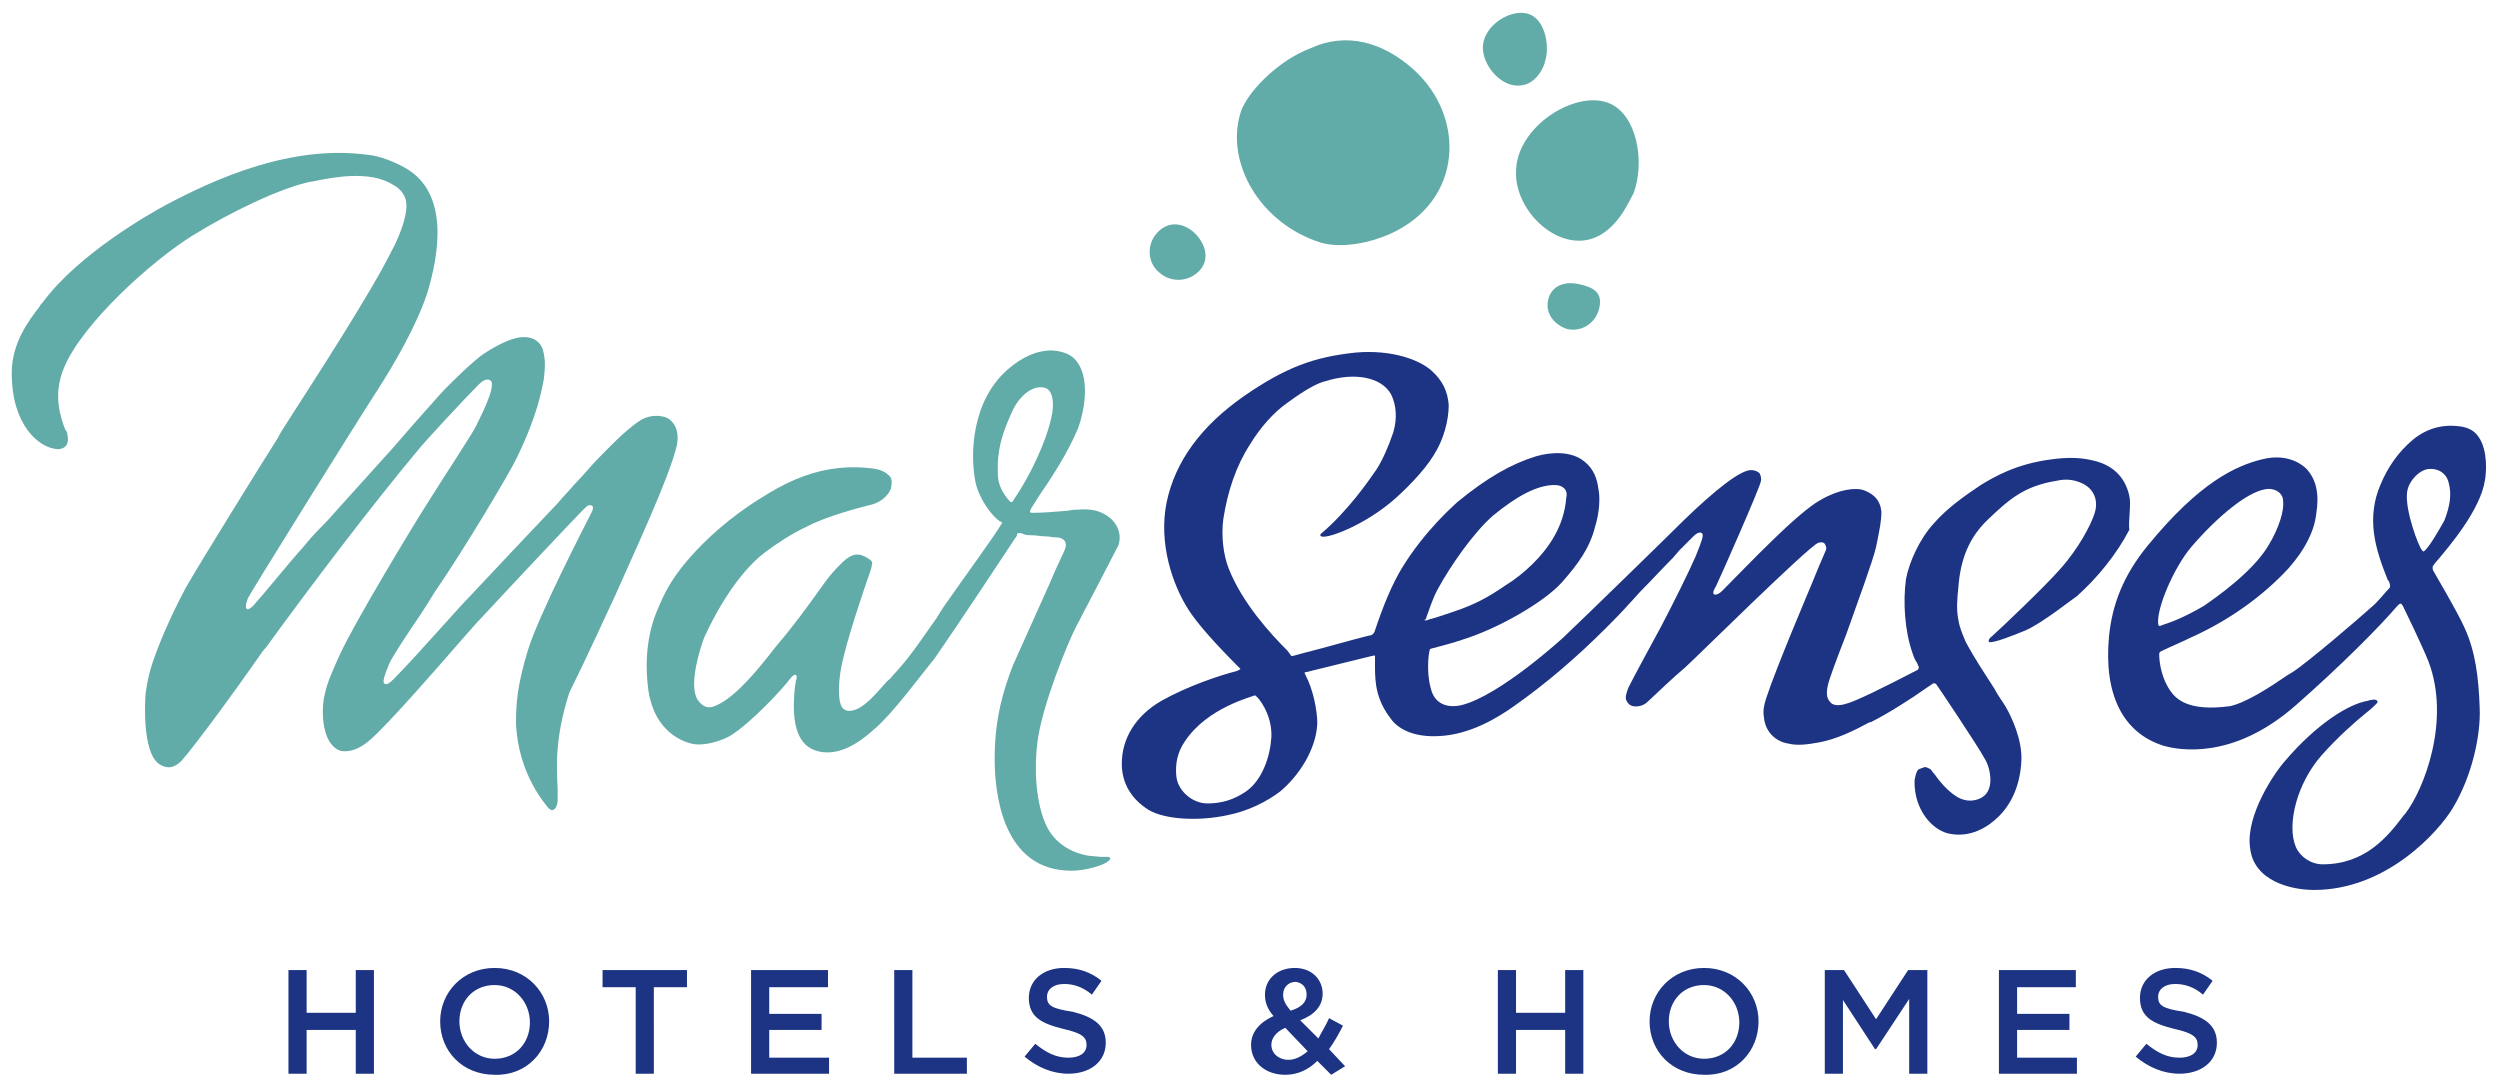
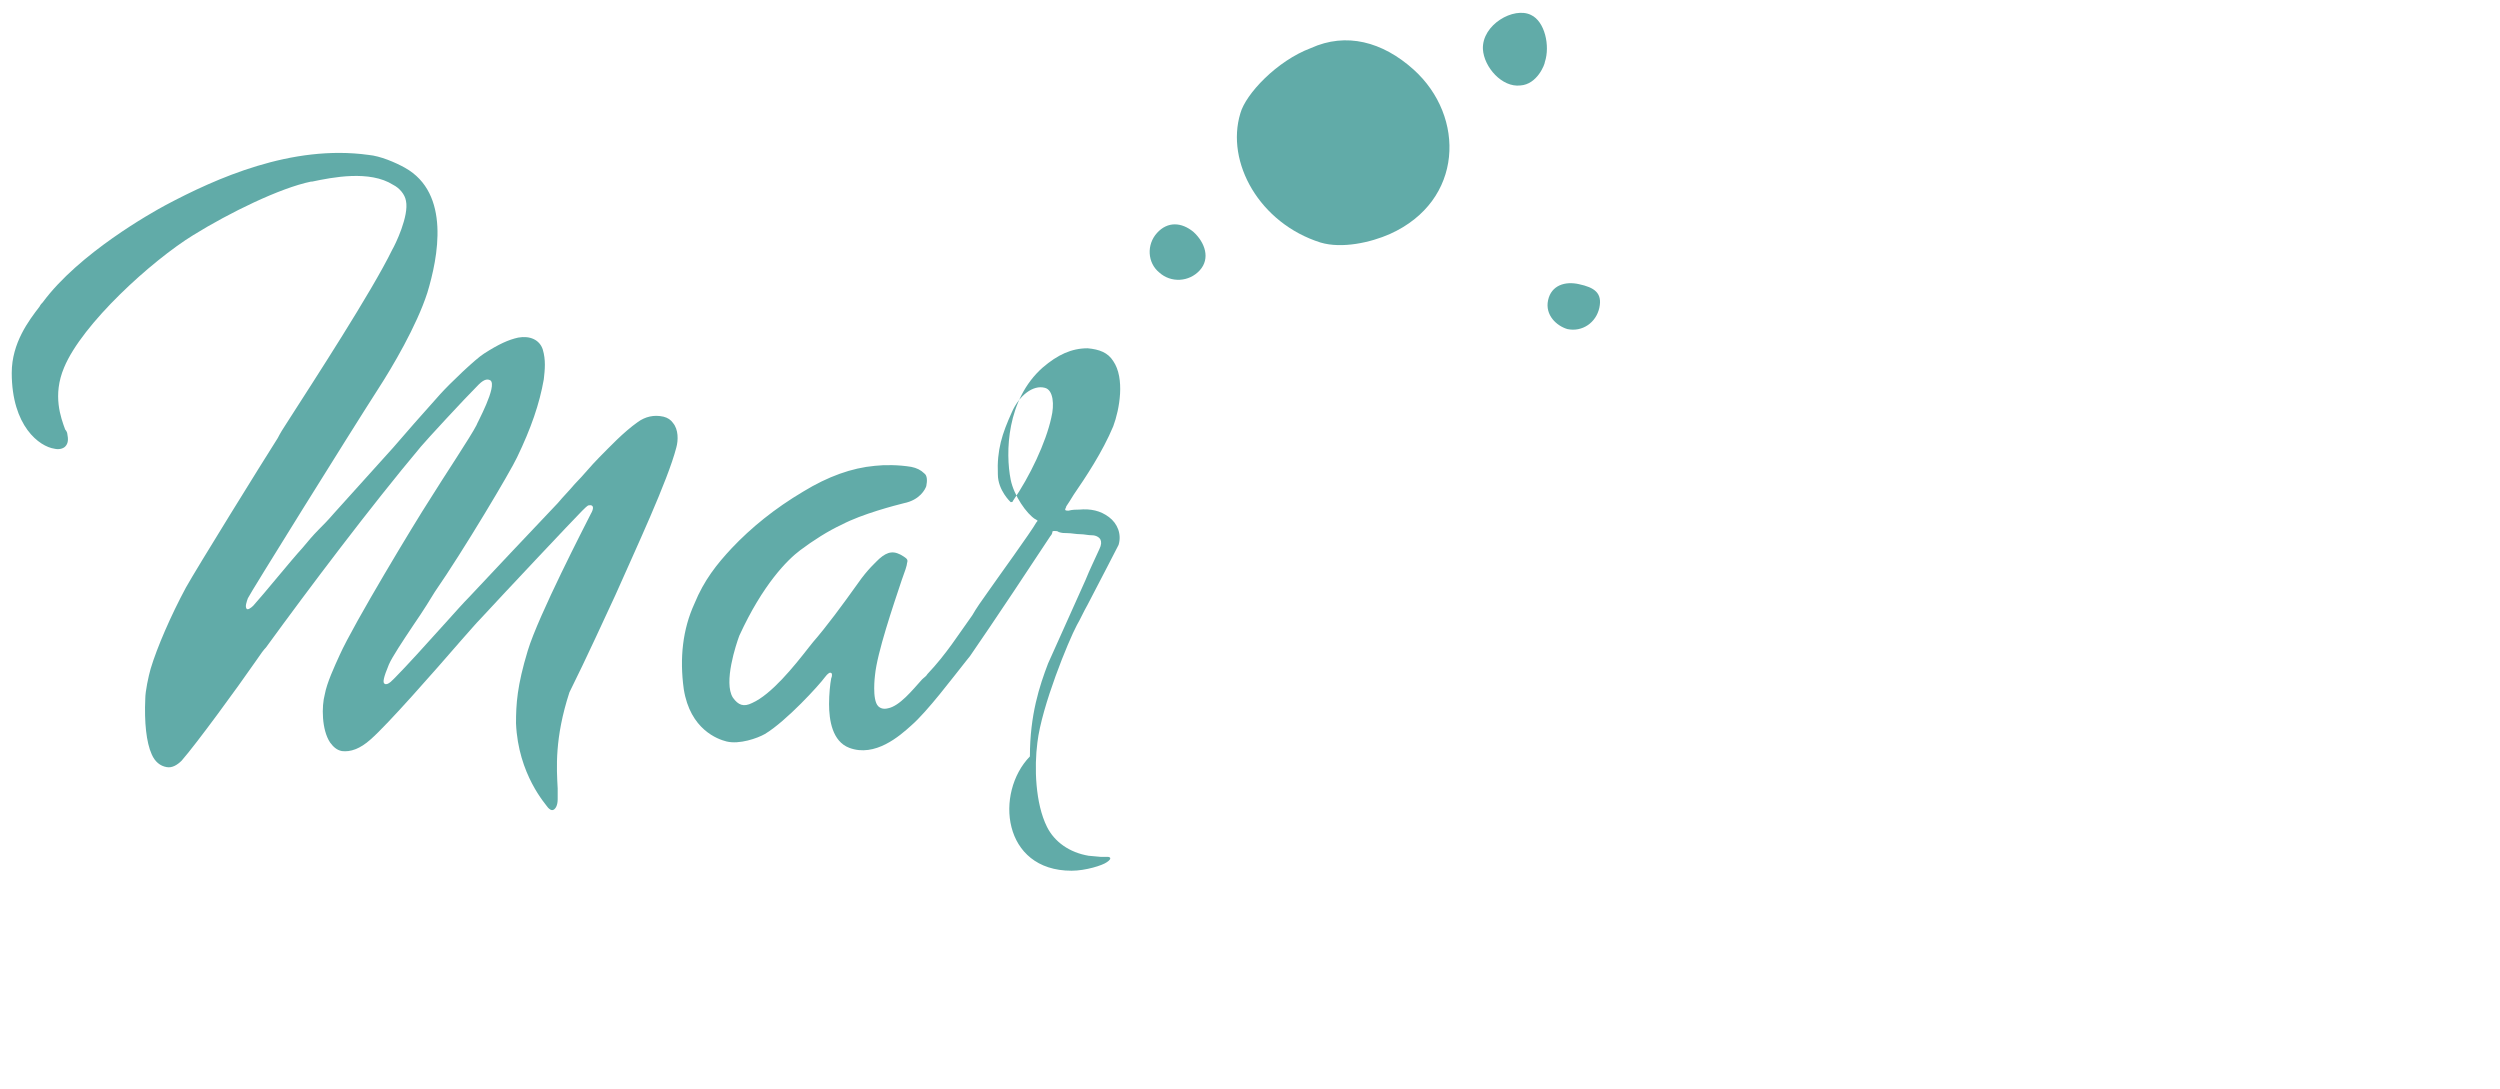
<svg xmlns="http://www.w3.org/2000/svg" version="1.1" id="Capa_1" x="0px" y="0px" width="234px" height="101.9px" viewBox="0 0 234 101.9" style="enable-background:new 0 0 234 101.9;" xml:space="preserve">
  <style type="text/css">
	.st0{fill:#61ABA8;}
	.st1{fill:#1D3383;}
</style>
  <g>
    <path class="st0" d="M57.6,55.7c1.9-4.3,4.9-10.7,5.7-13.8c0.2-0.7,0.2-1.7-0.3-2.3c-0.2-0.3-0.5-0.5-0.9-0.6   c-0.9-0.2-1.7,0-2.4,0.5c-1.4,1-2.6,2.3-3.6,3.3c-0.8,0.8-1.5,1.7-2.3,2.5c-0.5,0.6-1.1,1.2-1.6,1.8c-1.9,2-7,7.4-8.3,8.8   c-0.5,0.5-1.3,1.4-2.2,2.4c-1.7,1.9-3.8,4.2-4.6,5c-0.3,0.3-0.8,0.9-1.1,0.7c-0.2-0.1-0.1-0.6,0.4-1.8c0.3-0.7,1.3-2.2,2.3-3.7   c0.9-1.3,1.7-2.6,2-3.1c2.7-3.9,7.1-11.3,7.7-12.6c1.3-2.7,2.1-5,2.5-7.3c0.1-0.9,0.2-1.8-0.1-2.8c-0.3-0.9-1.2-1.3-2.3-1.1   c-0.9,0.2-1.8,0.6-3.2,1.5c-0.8,0.5-3.2,2.8-4.1,3.8c-0.8,0.9-1.6,1.8-2.4,2.7c-0.7,0.8-1.3,1.5-2,2.3c-1,1.1-3.6,4-5.5,6.1   c-0.6,0.7-1.1,1.2-1.5,1.6c-0.5,0.5-1,1.1-1.5,1.7c-1.1,1.2-3.6,4.3-4.6,5.4c-0.2,0.2-0.5,0.4-0.6,0.3c-0.2-0.2,0-0.7,0.1-1   c0.1-0.3,9.5-15.4,12.2-19.6c1.3-2,3.6-5.9,4.6-9c1-3.3,2.2-9.3-2.1-11.7c-0.9-0.5-2.3-1.1-3.4-1.2c-7.2-1-14.3,2.2-19,4.7   c-1.3,0.7-8.1,4.5-11.5,9.1c-0.1,0.1-0.2,0.2-0.3,0.4c-1,1.3-2.6,3.4-2.6,6.2c0,5,2.6,6.9,4,7.1c0.4,0.1,0.8,0,1-0.2   c0.3-0.3,0.3-0.7,0.2-1.2c0-0.1-0.1-0.3-0.2-0.4c-0.4-1.1-1.2-3.2-0.1-5.8c1.7-4.1,8.2-10,12.1-12.4c3.4-2.1,8.1-4.4,11-5l0.1,0   c1.9-0.4,5.4-1.1,7.6,0.3c0.6,0.3,1.1,0.9,1.2,1.5c0.3,1.4-1,4.1-1.3,4.6c-1.9,3.9-7.3,12.2-9.8,16.1c-0.4,0.6-0.7,1.1-0.9,1.5   c-1.4,2.2-7.6,12.2-8.6,14c-1.4,2.6-2.7,5.6-3.3,7.6c-0.2,0.7-0.5,2.1-0.5,2.8c-0.1,2.2,0.1,4.1,0.6,5.2c0.3,0.7,0.8,1.1,1.4,1.2   c0.5,0.1,1-0.2,1.4-0.6c1.4-1.6,5.2-6.8,7-9.4c0.4-0.6,0.7-1,0.9-1.2c4-5.5,9.8-13.2,14.5-18.8c0.5-0.6,4-4.4,5.4-5.8   c0.6-0.6,0.9-0.5,1.1-0.4c0.7,0.5-1.3,4.1-1.3,4.2c-0.5,1-3.1,4.9-4.4,7c-1.3,2-7.1,11.6-8.4,14.5c-0.5,1.1-1.2,2.6-1.4,3.7   c-0.3,1.1-0.3,3.3,0.5,4.5c0.3,0.4,0.6,0.7,1.1,0.8c0.8,0.1,1.7-0.2,2.7-1.1c1.6-1.4,5.9-6.3,8.5-9.3c0.8-0.9,1.4-1.6,1.7-1.9   c2.4-2.6,8.8-9.4,9.6-10.2c0.2-0.2,0.5-0.5,0.6-0.5c0.5-0.1,0.5,0.3,0.2,0.8c-0.5,1-4.9,9.5-5.9,12.8c-1,3.3-1.1,5-1.1,6.8   c0.2,4.8,2.8,7.6,3,7.9c0.1,0.1,0.3,0.3,0.5,0.2c0.2-0.1,0.4-0.4,0.4-1c0-0.3,0-0.6,0-1c-0.1-1.9-0.3-4.7,1.1-9   C54.8,61.8,56.9,57.2,57.6,55.7" />
-     <path class="st0" d="M94.8,46.9c0,0.1-0.1,0.1-0.2,0.1c0,0-1.2-1.1-1.2-2.6c-0.1-2.3,0.4-3.8,1.3-5.8c0.7-1.6,2-2.6,3.1-2.3   c0.8,0.2,0.9,1.6,0.6,2.8C97.9,41.4,96.4,44.6,94.8,46.9 M100.3,81.5c1.3,0,2.9-0.5,3.3-0.8c0.6-0.4,0.2-0.5,0.1-0.5   c-0.1,0-0.5,0-0.7,0c-0.2,0-0.9-0.1-1.1-0.1c-1.8-0.3-3.2-1.3-3.9-2.7c-1.1-2.2-1.2-5.6-0.9-7.9c0.4-3.4,2.9-9.5,3.7-11   c0.3-0.5,0.6-1.2,1-1.9c1.1-2.1,2.8-5.4,2.9-5.6c0.3-1-0.1-2-0.9-2.6c-0.8-0.6-1.7-0.8-2.8-0.7c-0.3,0-0.6,0-1,0.1   c-1.2,0.1-2.4,0.2-3.3,0.2c-0.1,0-0.3,0-0.3-0.1c0-0.1,0.1-0.2,0.1-0.3c0.2-0.3,0.4-0.6,0.7-1.1c1.1-1.6,2.7-4,3.7-6.4   c0.6-1.6,1.1-4.5,0-6.1c-0.5-0.8-1.3-1.1-2.4-1.2c-1.5,0-2.8,0.6-4.2,1.8c-3.4,3-3.5,8-3,10.5c0.3,1.5,1.5,3.2,2.3,3.7   c0.1,0,0.1,0.1,0.2,0.1c0,0.1,0,0.1-0.1,0.2c-0.5,0.9-3.7,5.3-4.6,6.6c-0.5,0.7-1,1.4-1.4,2.1c-1.3,1.8-2.4,3.6-4.2,5.5   c-0.1,0.2-0.3,0.3-0.5,0.5c-0.9,1-2.1,2.5-3.2,2.7c-0.4,0.1-0.7,0-0.9-0.2c-0.6-0.6-0.3-2.9-0.3-2.9c0.2-2.1,1.7-6.5,2.5-8.9   c0.3-0.8,0.5-1.4,0.5-1.6c0.1-0.3,0-0.4-0.3-0.6c-0.9-0.6-1.5-0.5-2.3,0.2c-0.3,0.3-1.1,1-2,2.3c-1.5,2.1-2.9,4-4.2,5.5l-0.4,0.5   c-1.4,1.8-3.5,4.4-5.3,5.2c-0.8,0.4-1.3,0.2-1.8-0.5c-0.9-1.4,0.3-5,0.6-5.8c2.2-4.8,4.5-7.1,5.7-8c1.2-0.9,2.6-1.8,3.9-2.4   c1.9-1,5-1.8,5.8-2c1.5-0.3,2-1.3,2.1-1.6c0.1-0.5,0.1-1-0.2-1.2c-0.3-0.3-0.7-0.5-1.2-0.6c-1.2-0.2-2.5-0.2-3.4-0.1   c-2.2,0.2-4.4,1-6.7,2.4c-2.7,1.6-4.9,3.4-6.7,5.3c-1.4,1.5-2.6,3-3.5,5.2c-1.1,2.4-1.4,5.1-1,8c0.6,3.8,3.2,4.7,4,4.9   c1.2,0.3,2.9-0.3,3.6-0.7c2-1.2,5.1-4.6,5.6-5.3c0.3-0.4,0.5-0.5,0.6-0.4c0.1,0,0.1,0.3,0,0.5c-0.1,0.5-0.2,1.5-0.2,2.4   c0,1.5,0.3,3.5,1.9,4.1c2.4,0.9,4.7-1.1,5.8-2.1c1.5-1.3,3.9-4.5,5.1-6l0.4-0.5c0.4-0.6,2.1-3,7.5-11.2c0.2-0.2,0.2-0.4,0.2-0.4   c0-0.1,0.1-0.1,0.2-0.1c0,0,0,0,0,0c0.1,0,0.3,0,0.4,0.1c0.3,0.1,0.5,0.1,0.8,0.1c0.4,0,0.8,0.1,1.2,0.1c0.4,0,0.7,0.1,1.1,0.1   c0.4,0,0.7,0.2,0.8,0.4c0.1,0.2,0.1,0.5-0.1,0.9c-0.4,0.9-0.9,1.9-1.3,2.9c-1.3,2.9-2.7,6-3.5,7.8c-0.8,2.1-1.7,4.8-1.7,8.7   C93.1,74.2,93.8,81.5,100.3,81.5" />
-     <path class="st1" d="M133.5,57.8c0.3-0.8,0.6-1.8,1.1-2.7c1.2-2.2,3.3-5.2,5.1-6.8c2.3-1.9,4.2-2.9,5.8-2.9h0   c0.4,0,0.7,0.1,0.9,0.3c0.2,0.2,0.3,0.5,0.2,0.9c-0.1,1.3-0.5,2.6-1.3,3.9c-0.9,1.5-2.6,3.2-4.4,4.3c-1.6,1.1-2.9,1.8-4.7,2.4   c-0.6,0.2-1.7,0.6-2.5,0.8c-0.2,0.1-0.3,0.1-0.4,0C133.5,58,133.5,57.9,133.5,57.8 M119,69c-0.1,1.7-0.8,4-2.4,5.1   c-1.2,0.8-2.3,1.1-3.6,1.1h0c-1.4,0-2.8-1.2-2.9-2.6c-0.1-1.1,0.1-2.2,0.8-3.2c2.1-3.2,6.4-4.2,6.5-4.3c0.1,0,0.2,0,0.2,0.1   C117.7,65.2,119.1,66.8,119,69 M199.3,46.4c-0.4-1.8-1.6-2.9-3.4-3.3c-1.2-0.3-2.5-0.3-3.9-0.1c-3.2,0.4-5.3,1.6-6.6,2.4   c-1.5,1-3.2,2.2-4.4,3.6c-1.3,1.4-2.3,3.6-2.6,5.2c-0.3,2.2-0.1,4.9,0.6,6.9c0.1,0.3,0.2,0.6,0.4,0.9c0.1,0.1,0.1,0.3,0.2,0.4   c0,0.1,0,0.2-0.1,0.3l-0.4,0.2c-2.7,1.4-5.5,2.8-6.4,3c-0.7,0.2-1.2,0.1-1.4-0.2c-0.3-0.3-0.4-0.8-0.2-1.6c0.1-0.5,0.8-2.4,1.7-4.7   c1.1-3.1,2.5-6.9,2.8-8.2l0.1-0.5c0.2-1,0.4-1.9,0.4-2.8c-0.1-1-0.6-1.6-1.6-2c-0.8-0.3-2.4-0.1-4.1,0.9c-2.2,1.2-6.9,6.2-9.2,8.5   c-0.4,0.4-0.7,0.4-0.8,0.3c-0.1-0.1,0-0.4,0.2-0.7c0.4-0.8,4.1-9.2,4.2-9.8c0.1-0.3,0-0.6-0.1-0.8c-0.2-0.2-0.5-0.3-0.8-0.3   c-1,0-3.3,1.8-6.3,4.7c-1.6,1.6-9.2,9-11.2,10.9c-0.1,0.1-6,5.5-9.6,6.4c-1.3,0.3-2.4-0.1-2.8-1.3c-0.4-1.2-0.4-2.8-0.2-3.8   c0-0.1,0.1-0.2,0.2-0.2c0.8-0.2,1.5-0.4,2.2-0.6c0.2-0.1,0.4-0.1,0.6-0.2c3.3-1,7.7-3.5,9.4-5.4c1.5-1.7,2.6-3.2,3.1-5.2   c0.4-1.3,0.5-2.7,0.3-3.6c-0.1-0.8-0.4-1.8-1.3-2.5c-1.2-1-3.1-0.9-4.5-0.5c-2.3,0.7-4.6,2-7.4,4.3c-0.3,0.3-3,2.6-5.2,6.2   c-0.9,1.5-1.7,3.4-2.5,5.8c-0.1,0.4-0.4,0.5-0.6,0.5c-2,0.5-4,1.1-6,1.6l-1.1,0.3c-0.1,0-0.2,0-0.2-0.1l-0.3-0.4   c-1.5-1.5-4.2-4.4-5.5-7.7c-0.5-1.3-0.7-3-0.5-4.6c0.4-2.6,1.2-5,2.5-7c0.9-1.5,2.2-3,3.5-3.9c1.9-1.4,3-1.9,3.5-2   c2.8-0.9,5.3-0.4,6.2,1.2c0.5,1,0.6,2.3,0.2,3.6c-0.4,1.2-1,2.6-1.6,3.5c-0.7,1-2.6,3.8-5.2,6c-0.3,0.8,3.6-0.5,6.6-3   c1.2-1,3.1-2.9,4-4.4c0.9-1.4,1.4-3.2,1.4-4.7c-0.1-1.3-0.6-2.3-1.6-3.2c-1.1-1-3.7-2-7.1-1.7c-3.9,0.4-6.6,1.4-10.5,4.1   c-4,2.8-6.4,6.1-7.2,9.9c-0.8,3.9,0.6,7.8,2,10c0.8,1.3,2.6,3.3,4.7,5.4c0.1,0.1,0.2,0.2,0.2,0.2c0,0.1-0.2,0.1-0.3,0.2   c-1.6,0.4-4.6,1.4-7.1,2.8c-2.4,1.4-3.7,3.5-3.7,5.9c0,1.8,0.9,3.3,2.5,4.3c1.5,0.9,4.6,1.1,7.4,0.5c2-0.4,3.7-1.3,4.9-2.2   c1.7-1.4,3.4-3.9,3.5-6.4c0-1.2-0.4-3.2-1.1-4.5c0-0.1-0.1-0.2-0.1-0.2c0-0.1,0.2-0.1,0.2-0.1l6.1-1.5c0.1,0,0.3-0.1,0.3,0   c0,0.1,0,0.2,0,0.3c0,0.1,0,0.2,0,0.3c0,0.1,0,0.3,0,0.4c0,1.5,0.1,3.1,1.5,4.9c0.8,1.1,2.4,1.7,4.4,1.6c3-0.1,5.7-1.8,7.1-2.8   c3-2.1,5.9-4.6,8.6-7.3c0.7-0.7,1.5-1.5,2.2-2.3c0.4-0.4,0.8-0.9,1.2-1.3c1-1,1.9-2,2.9-3l0.6-0.7c0.1-0.1,0.2-0.2,0.3-0.3   c0.3-0.3,0.6-0.6,0.9-0.9c0.2-0.2,0.6-0.6,0.9-0.4c0.2,0.2,0,0.7-0.6,2.2c-0.7,1.6-2.1,4.4-3.2,6.5c-1.2,2.2-2.6,4.8-3.1,5.8   c-0.1,0.3-0.3,0.8-0.2,1.1c0.1,0.2,0.2,0.4,0.4,0.5c0.3,0.2,1.1,0.2,1.6-0.3c1.2-1.1,2.3-2.2,3.5-3.2c0.7-0.6,11.6-11.4,12.5-11.7   c0.4-0.1,0.5,0,0.6,0.1c0.1,0.2,0.2,0.4,0.1,0.6c-0.4,0.9-0.9,2.1-1.3,3.1c-0.2,0.5-3.4,8-4.3,10.8c-0.2,0.6-0.3,1.2-0.2,1.7   c0.1,1.3,1,2.3,2.3,2.5c0.8,0.2,1.7,0.1,2.8-0.1c1.7-0.3,3.3-1.1,4.8-1.9l0.1,0c1.6-0.8,3.8-2.2,5.2-3.2l0.6-0.4   c0.1-0.1,0.2,0,0.3,0c0.1,0.1,4.1,6.1,4.5,6.9c0.4,0.6,0.6,1.4,0.6,2.1c0,0.8-0.3,1.4-0.9,1.7c-0.8,0.4-1.7,0.3-2.5-0.3   c-0.7-0.5-1.4-1.3-1.8-1.9c-0.2-0.2-0.3-0.4-0.4-0.5c-0.2-0.1-0.4-0.2-0.5-0.2s-0.3,0.1-0.6,0.2c-0.2,0.1-0.4,0.8-0.4,1.2   c0,2.6,1.6,4.4,3.1,4.8c2.1,0.5,3.8-0.6,4.8-1.6c1.3-1.3,2-3.1,2.1-5.2c0.1-1.9-0.9-4.1-1.5-5.1c-0.3-0.5-0.7-1-1-1.6   c-0.9-1.4-1.9-2.9-2.7-4.4c-0.3-0.7-0.6-1.4-0.7-2.1c-0.2-1-0.1-2,0-3c0.2-2.8,1.1-4.8,2.8-6.4c1.9-1.8,3.3-3.1,6.4-3.6   c0.9-0.2,1.6-0.1,2.3,0.2c1.2,0.5,1.7,1.7,1.2,3c-0.3,0.9-1.4,3.1-3.2,5.1c-1.4,1.6-5.5,5.5-6.4,6.3c-0.3,0.2-0.3,0.5-0.2,0.5   c0.4,0.1,2.2-0.6,3.4-1.1c1.6-0.7,4.6-3.1,4.8-3.2c1.9-1.7,3.7-3.9,4.9-6.2C199.2,48.7,199.5,47.2,199.3,46.4" />
-     <path class="st1" d="M227,51.5c-0.2,0.2-0.2,0.1-0.3,0c-0.3-0.3-1.6-3.7-1.4-5.4c0.1-1,1.1-2.1,2-2.2c0.9-0.1,1.7,0.4,1.9,1.3   c0.3,1.1,0.1,2.2-0.4,3.5C228.3,49.6,227.5,51,227,51.5 M205.1,51.2c2.5-2.9,5.2-5.1,6.9-5.4c0.4-0.1,0.9,0,1.2,0.2   c0.3,0.2,0.5,0.5,0.5,0.9c0.1,0.8-0.3,2.4-1.4,4.2c-1.5,2.5-5,4.9-6,5.6c-2.2,1.3-3.6,1.7-3.9,1.8c-0.2,0.1-0.4,0.2-0.4-0.2   C201.9,56.8,203.5,53.1,205.1,51.2 M216.6,83.3c6.8,0,11.7-5.5,13-7.7c1.8-3,2.6-6.8,2.5-9.3c-0.1-2.9-0.4-5.3-1.4-7.5   c-0.3-0.7-1.1-2.2-2.9-5.3l-0.1-0.2c0-0.1,0-0.2,0-0.3c0.1-0.1,0.2-0.3,0.4-0.5c1.1-1.3,4.1-4.8,4.5-7.6c0.1-0.6,0.3-2.7-0.6-4   c-0.4-0.6-1-0.9-1.8-1c-1.6-0.2-3.1,0.2-4.4,1.3c-1.3,1.1-2.3,2.5-3,4.2c-0.6,1.4-0.8,2.9-0.6,4.5c0.2,1.5,0.7,2.9,1.3,4.4l0.1,0.1   c0.1,0.3,0.2,0.5,0,0.7c-0.4,0.4-1,1.2-1.6,1.7c-1.1,1-6,5.2-7.4,6.1l-0.5,0.3c-1.6,1.1-3.9,2.6-5.4,2.9c-3.8,0.5-5-0.6-5.6-1.5   c-1-1.5-1-3.2-1-3.4c0-0.1,0.1-0.2,0.1-0.2l0.2-0.1c0.6-0.3,1.8-0.8,2.6-1.2c3.6-1.6,6.8-3.9,9.2-6.5c1.5-1.7,2.4-3.4,2.6-5.1   c0.3-1.9,0-3.2-0.9-4.2c-0.1-0.1-1.5-1.6-4.2-0.9c-2.4,0.6-5.8,2.1-10.7,8.1c-2.2,2.7-3.3,5.4-3.6,8.5c-0.5,5.4,1.3,9,5.1,10.2   c1.4,0.4,6.5,1.4,12.4-3.8c4.1-3.6,7.8-7.3,9.5-9.3c0.1-0.1,0.2-0.2,0.3-0.2c0.1,0,0.1,0.1,0.2,0.2c0.2,0.4,1.8,3.7,2.4,5.2   c2.1,5.5-0.4,12-2.2,14.3l-0.1,0.1c-1.5,2-3.6,4.6-7.6,4.6c-1.1,0-2.1-0.7-2.5-1.6c-0.9-2.1,0.1-6,2.4-8.6c1.5-1.7,3.1-3.1,4.2-4   c0.4-0.3,0.7-0.6,0.9-0.8c0.1-0.1,0.2-0.2,0.1-0.3c-0.1-0.2-0.6-0.1-0.9,0c-1.8,0.3-4.8,2.2-7.7,5.6c-1,1.1-3.7,5.1-3.3,8.1   C210.9,82.5,214.5,83.3,216.6,83.3" />
+     <path class="st0" d="M94.8,46.9c0,0.1-0.1,0.1-0.2,0.1c0,0-1.2-1.1-1.2-2.6c-0.1-2.3,0.4-3.8,1.3-5.8c0.7-1.6,2-2.6,3.1-2.3   c0.8,0.2,0.9,1.6,0.6,2.8C97.9,41.4,96.4,44.6,94.8,46.9 M100.3,81.5c1.3,0,2.9-0.5,3.3-0.8c0.6-0.4,0.2-0.5,0.1-0.5   c-0.1,0-0.5,0-0.7,0c-0.2,0-0.9-0.1-1.1-0.1c-1.8-0.3-3.2-1.3-3.9-2.7c-1.1-2.2-1.2-5.6-0.9-7.9c0.4-3.4,2.9-9.5,3.7-11   c0.3-0.5,0.6-1.2,1-1.9c1.1-2.1,2.8-5.4,2.9-5.6c0.3-1-0.1-2-0.9-2.6c-0.8-0.6-1.7-0.8-2.8-0.7c-0.3,0-0.6,0-1,0.1   c-0.1,0-0.3,0-0.3-0.1c0-0.1,0.1-0.2,0.1-0.3c0.2-0.3,0.4-0.6,0.7-1.1c1.1-1.6,2.7-4,3.7-6.4   c0.6-1.6,1.1-4.5,0-6.1c-0.5-0.8-1.3-1.1-2.4-1.2c-1.5,0-2.8,0.6-4.2,1.8c-3.4,3-3.5,8-3,10.5c0.3,1.5,1.5,3.2,2.3,3.7   c0.1,0,0.1,0.1,0.2,0.1c0,0.1,0,0.1-0.1,0.2c-0.5,0.9-3.7,5.3-4.6,6.6c-0.5,0.7-1,1.4-1.4,2.1c-1.3,1.8-2.4,3.6-4.2,5.5   c-0.1,0.2-0.3,0.3-0.5,0.5c-0.9,1-2.1,2.5-3.2,2.7c-0.4,0.1-0.7,0-0.9-0.2c-0.6-0.6-0.3-2.9-0.3-2.9c0.2-2.1,1.7-6.5,2.5-8.9   c0.3-0.8,0.5-1.4,0.5-1.6c0.1-0.3,0-0.4-0.3-0.6c-0.9-0.6-1.5-0.5-2.3,0.2c-0.3,0.3-1.1,1-2,2.3c-1.5,2.1-2.9,4-4.2,5.5l-0.4,0.5   c-1.4,1.8-3.5,4.4-5.3,5.2c-0.8,0.4-1.3,0.2-1.8-0.5c-0.9-1.4,0.3-5,0.6-5.8c2.2-4.8,4.5-7.1,5.7-8c1.2-0.9,2.6-1.8,3.9-2.4   c1.9-1,5-1.8,5.8-2c1.5-0.3,2-1.3,2.1-1.6c0.1-0.5,0.1-1-0.2-1.2c-0.3-0.3-0.7-0.5-1.2-0.6c-1.2-0.2-2.5-0.2-3.4-0.1   c-2.2,0.2-4.4,1-6.7,2.4c-2.7,1.6-4.9,3.4-6.7,5.3c-1.4,1.5-2.6,3-3.5,5.2c-1.1,2.4-1.4,5.1-1,8c0.6,3.8,3.2,4.7,4,4.9   c1.2,0.3,2.9-0.3,3.6-0.7c2-1.2,5.1-4.6,5.6-5.3c0.3-0.4,0.5-0.5,0.6-0.4c0.1,0,0.1,0.3,0,0.5c-0.1,0.5-0.2,1.5-0.2,2.4   c0,1.5,0.3,3.5,1.9,4.1c2.4,0.9,4.7-1.1,5.8-2.1c1.5-1.3,3.9-4.5,5.1-6l0.4-0.5c0.4-0.6,2.1-3,7.5-11.2c0.2-0.2,0.2-0.4,0.2-0.4   c0-0.1,0.1-0.1,0.2-0.1c0,0,0,0,0,0c0.1,0,0.3,0,0.4,0.1c0.3,0.1,0.5,0.1,0.8,0.1c0.4,0,0.8,0.1,1.2,0.1c0.4,0,0.7,0.1,1.1,0.1   c0.4,0,0.7,0.2,0.8,0.4c0.1,0.2,0.1,0.5-0.1,0.9c-0.4,0.9-0.9,1.9-1.3,2.9c-1.3,2.9-2.7,6-3.5,7.8c-0.8,2.1-1.7,4.8-1.7,8.7   C93.1,74.2,93.8,81.5,100.3,81.5" />
    <path class="st0" d="M122.7,4.5c3.3-1.5,6.7-0.6,9.6,2c4.9,4.4,4.7,12.3-2.2,15.4c-1.8,0.8-4.5,1.4-6.5,0.8   c-5.7-1.8-8.9-7.5-7.5-12.1C116.6,8.8,119.5,5.7,122.7,4.5" />
-     <path class="st0" d="M148.3,22.5c-3.2,0.4-6.5-3.1-6.4-6.4c0-4.3,5.7-7.8,8.8-6.4c2.5,1.1,3.3,5.4,2.2,8.4   C152.6,18.5,151.3,22.1,148.3,22.5" />
    <path class="st0" d="M142.3,8c-1.7,0.2-3.4-1.7-3.5-3.4c-0.1-2.3,2.9-4,4.5-3.2c1.3,0.6,1.8,2.9,1.3,4.4C144.6,6,143.9,7.9,142.3,8   " />
    <path class="st0" d="M144.9,28.1c0.3-1.4,1.6-1.8,2.9-1.5c1.4,0.3,2.2,0.8,1.9,2.2c-0.3,1.4-1.6,2.3-3,2   C145.7,30.5,144.6,29.5,144.9,28.1" />
    <path class="st0" d="M108.3,21.8c1-1.1,2.3-1,3.4-0.1c1.1,1,1.6,2.5,0.6,3.6c-1,1.1-2.7,1.2-3.8,0.2   C107.4,24.6,107.3,22.9,108.3,21.8" />
-     <path class="st1" d="M202,93.3c0-0.7,0.6-1.2,1.6-1.2c0.9,0,1.8,0.3,2.6,1l0.9-1.3c-1-0.8-2.1-1.2-3.5-1.2c-1.9,0-3.3,1.1-3.3,2.8   c0,1.8,1.2,2.4,3.2,2.9c1.8,0.4,2.2,0.8,2.2,1.5c0,0.8-0.7,1.2-1.7,1.2c-1.2,0-2.1-0.5-3.1-1.3l-1,1.2c1.2,1,2.6,1.6,4.1,1.6   c2,0,3.5-1.1,3.5-2.9c0-1.6-1.1-2.4-3.1-2.9C202.4,94.4,202,94.1,202,93.3 M194.3,90.8h-7.2v9.7h7.3V99h-5.6v-2.6h4.9v-1.5h-4.9   v-2.5h5.5V90.8z M178.7,93.5v7h1.7v-9.7h-1.8l-3,4.6l-3-4.6h-1.8v9.7h1.7v-6.9l3,4.6h0.1L178.7,93.5z M162.8,95.7   c0,1.9-1.3,3.4-3.3,3.4c-1.9,0-3.3-1.6-3.3-3.5c0-1.9,1.3-3.4,3.3-3.4C161.4,92.2,162.8,93.8,162.8,95.7 M164.6,95.6   c0-2.7-2.1-5-5.1-5c-3,0-5.1,2.3-5.1,5c0,2.8,2.1,5,5.1,5C162.5,100.7,164.6,98.4,164.6,95.6 M146.5,96.4v4.1h1.7v-9.7h-1.7v4h-4.6   v-4h-1.7v9.7h1.7v-4.1H146.5z M122.4,98.4c-0.6,0.5-1.2,0.8-1.8,0.8c-0.9,0-1.6-0.6-1.6-1.4c0-0.6,0.4-1.2,1.3-1.6L122.4,98.4z    M122.3,93.1c0,0.7-0.5,1.2-1.5,1.5c-0.5-0.6-0.7-1-0.7-1.5c0-0.7,0.5-1.2,1.2-1.2C121.9,92,122.3,92.4,122.3,93.1 M125.9,99.8   l-1.5-1.6c0.5-0.7,0.9-1.4,1.3-2.2l-1.3-0.7c-0.3,0.7-0.7,1.3-1,1.9l-1.7-1.7c1.3-0.5,2.1-1.3,2.1-2.5c0-1.3-1-2.4-2.6-2.4   c-1.7,0-2.8,1.1-2.8,2.5c0,0.7,0.2,1.3,0.8,2c-1.3,0.6-2.1,1.5-2.1,2.7c0,1.7,1.4,2.8,3.2,2.8c1.2,0,2.2-0.5,3-1.3l1.3,1.3   L125.9,99.8z M98,93.3c0-0.7,0.6-1.2,1.6-1.2c0.9,0,1.8,0.3,2.6,1l0.9-1.3c-1-0.8-2.1-1.2-3.5-1.2c-1.9,0-3.3,1.1-3.3,2.8   c0,1.8,1.2,2.4,3.2,2.9c1.8,0.4,2.2,0.8,2.2,1.5c0,0.8-0.7,1.2-1.7,1.2c-1.2,0-2.1-0.5-3.1-1.3l-1,1.2c1.2,1,2.6,1.6,4.1,1.6   c2,0,3.5-1.1,3.5-2.9c0-1.6-1.1-2.4-3.1-2.9C98.4,94.4,98,94.1,98,93.3 M83.7,100.5h6.8V99h-5.1v-8.2h-1.7V100.5z M77.5,90.8h-7.2   v9.7h7.3V99H72v-2.6h4.9v-1.5H72v-2.5h5.5V90.8z M61.2,92.4h3.1v-1.6h-7.9v1.6h3.1v8.1h1.7V92.4z M49.6,95.7c0,1.9-1.3,3.4-3.3,3.4   c-1.9,0-3.3-1.6-3.3-3.5c0-1.9,1.3-3.4,3.3-3.4C48.2,92.2,49.6,93.8,49.6,95.7 M51.4,95.6c0-2.7-2.1-5-5.1-5c-3,0-5.1,2.3-5.1,5   c0,2.8,2.1,5,5.1,5C49.3,100.7,51.4,98.4,51.4,95.6 M33.3,96.4v4.1H35v-9.7h-1.7v4h-4.6v-4h-1.7v9.7h1.7v-4.1H33.3z" />
  </g>
</svg>